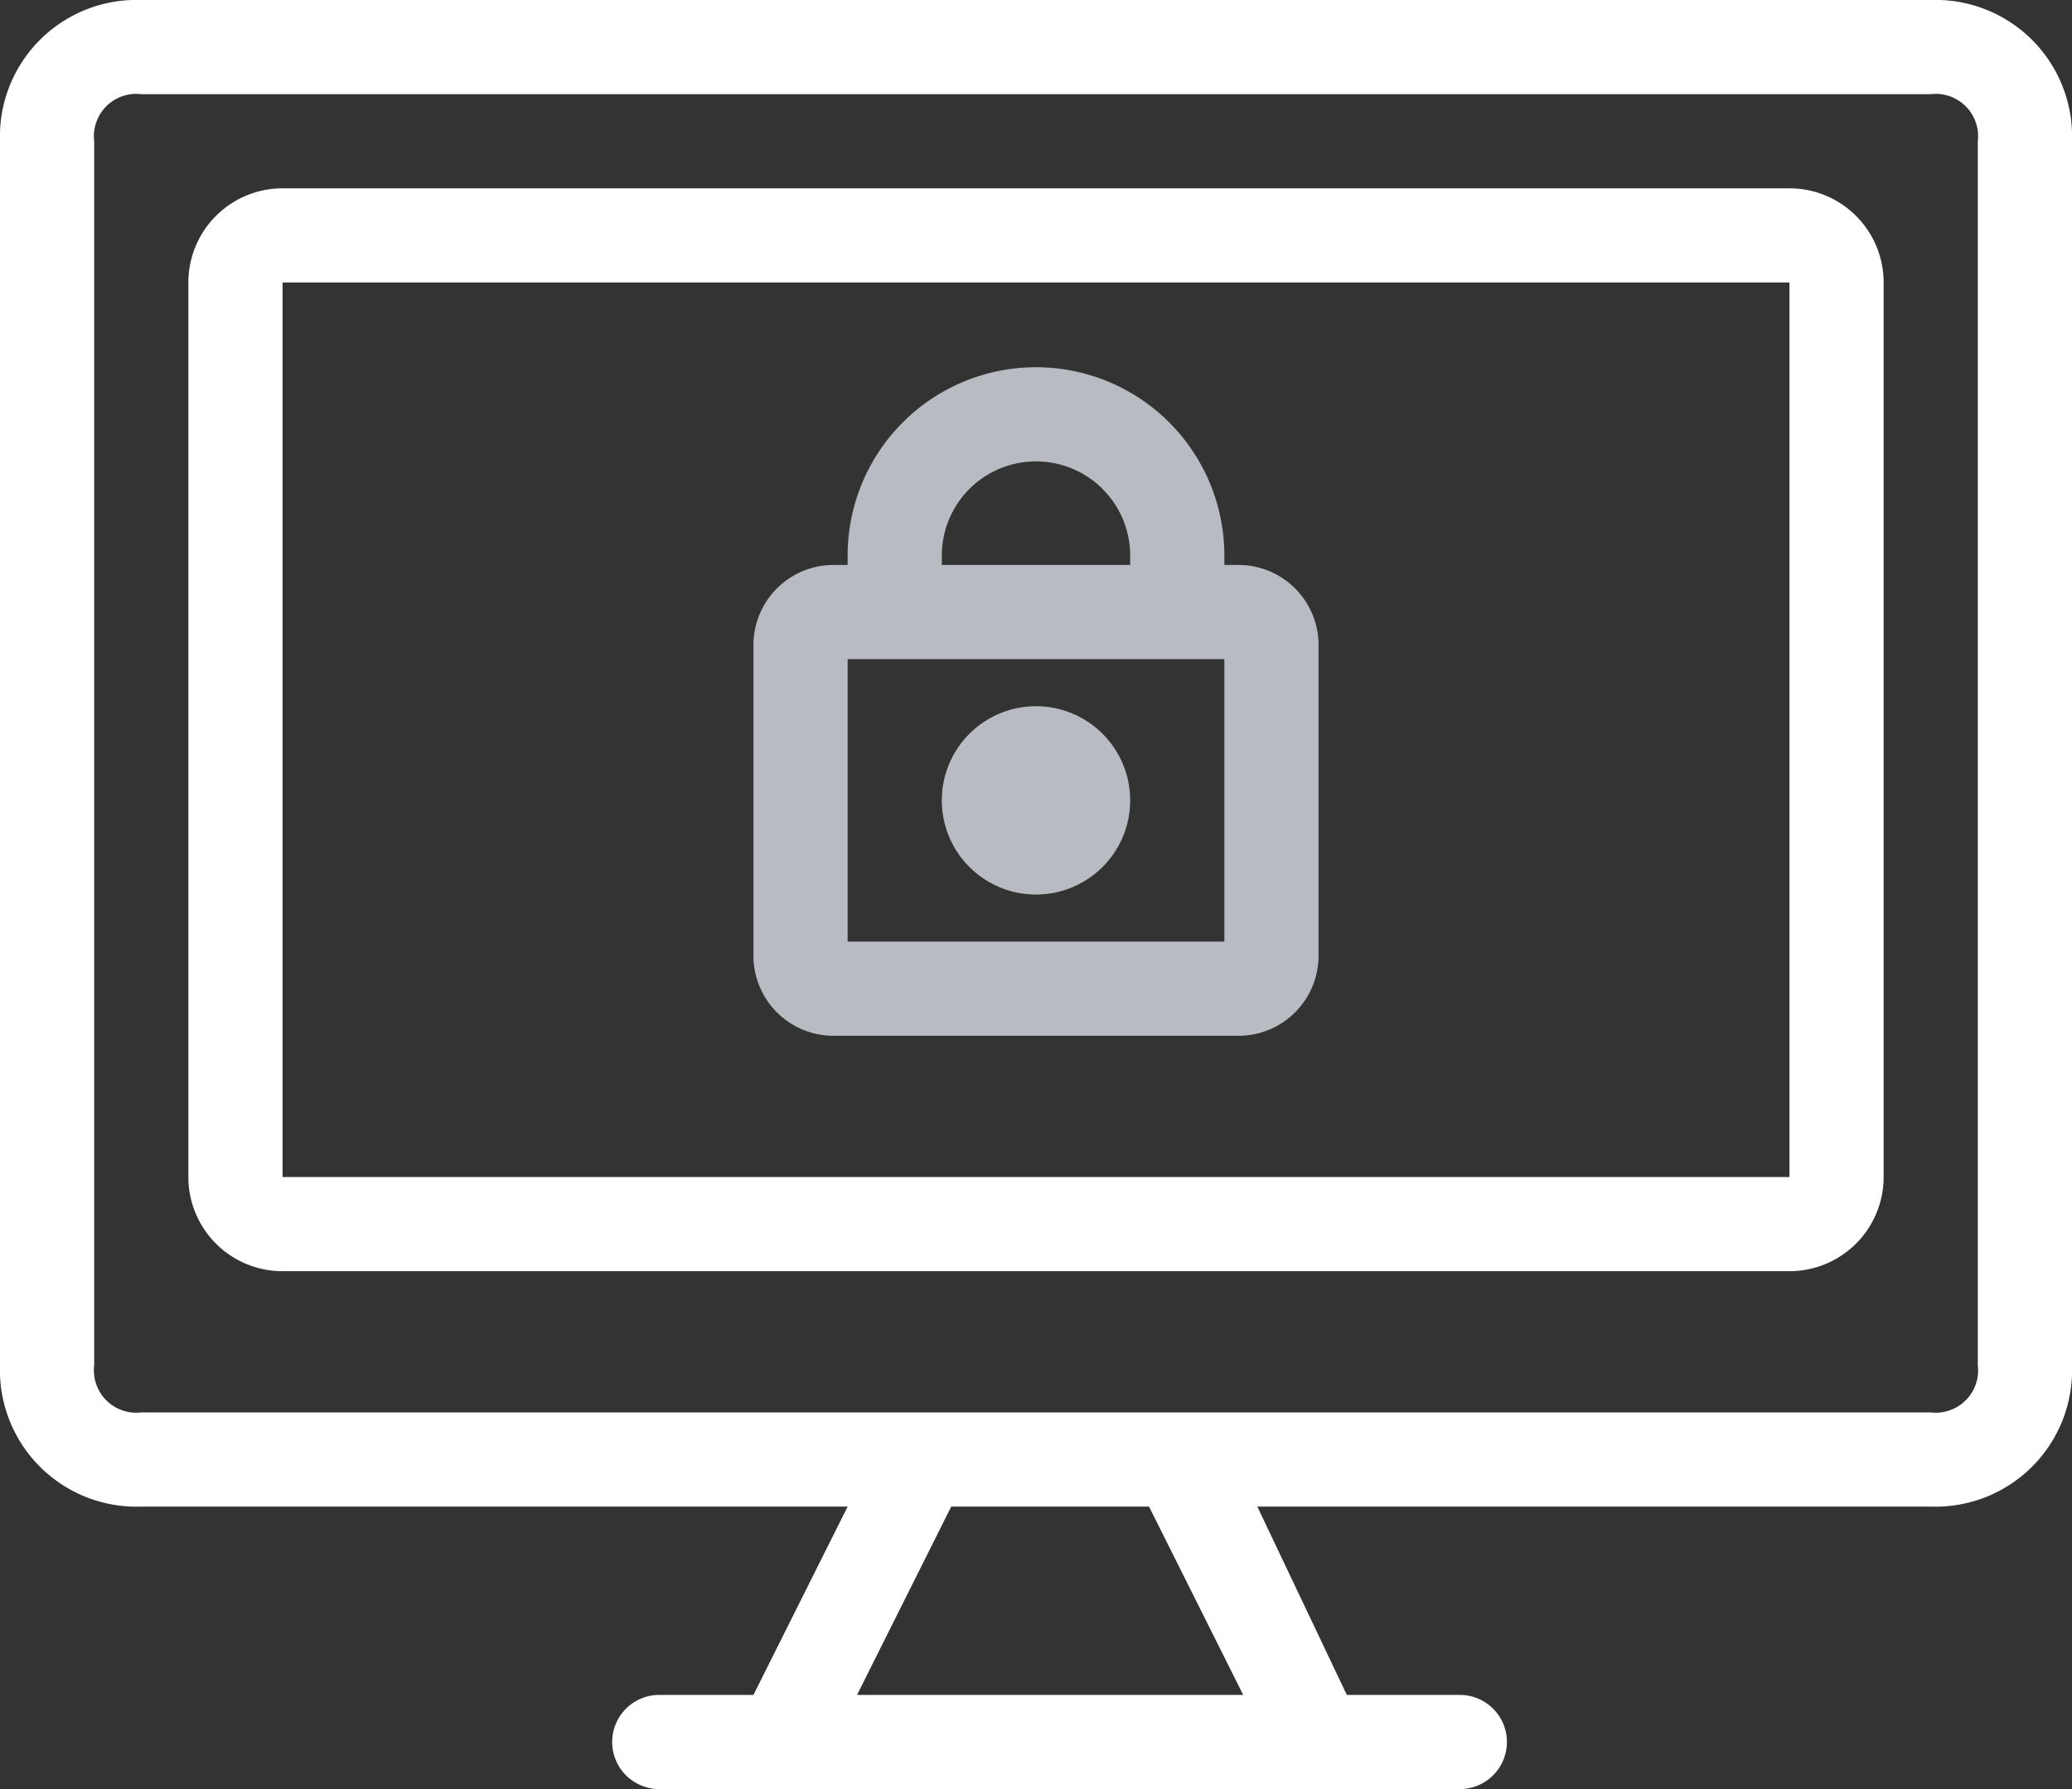
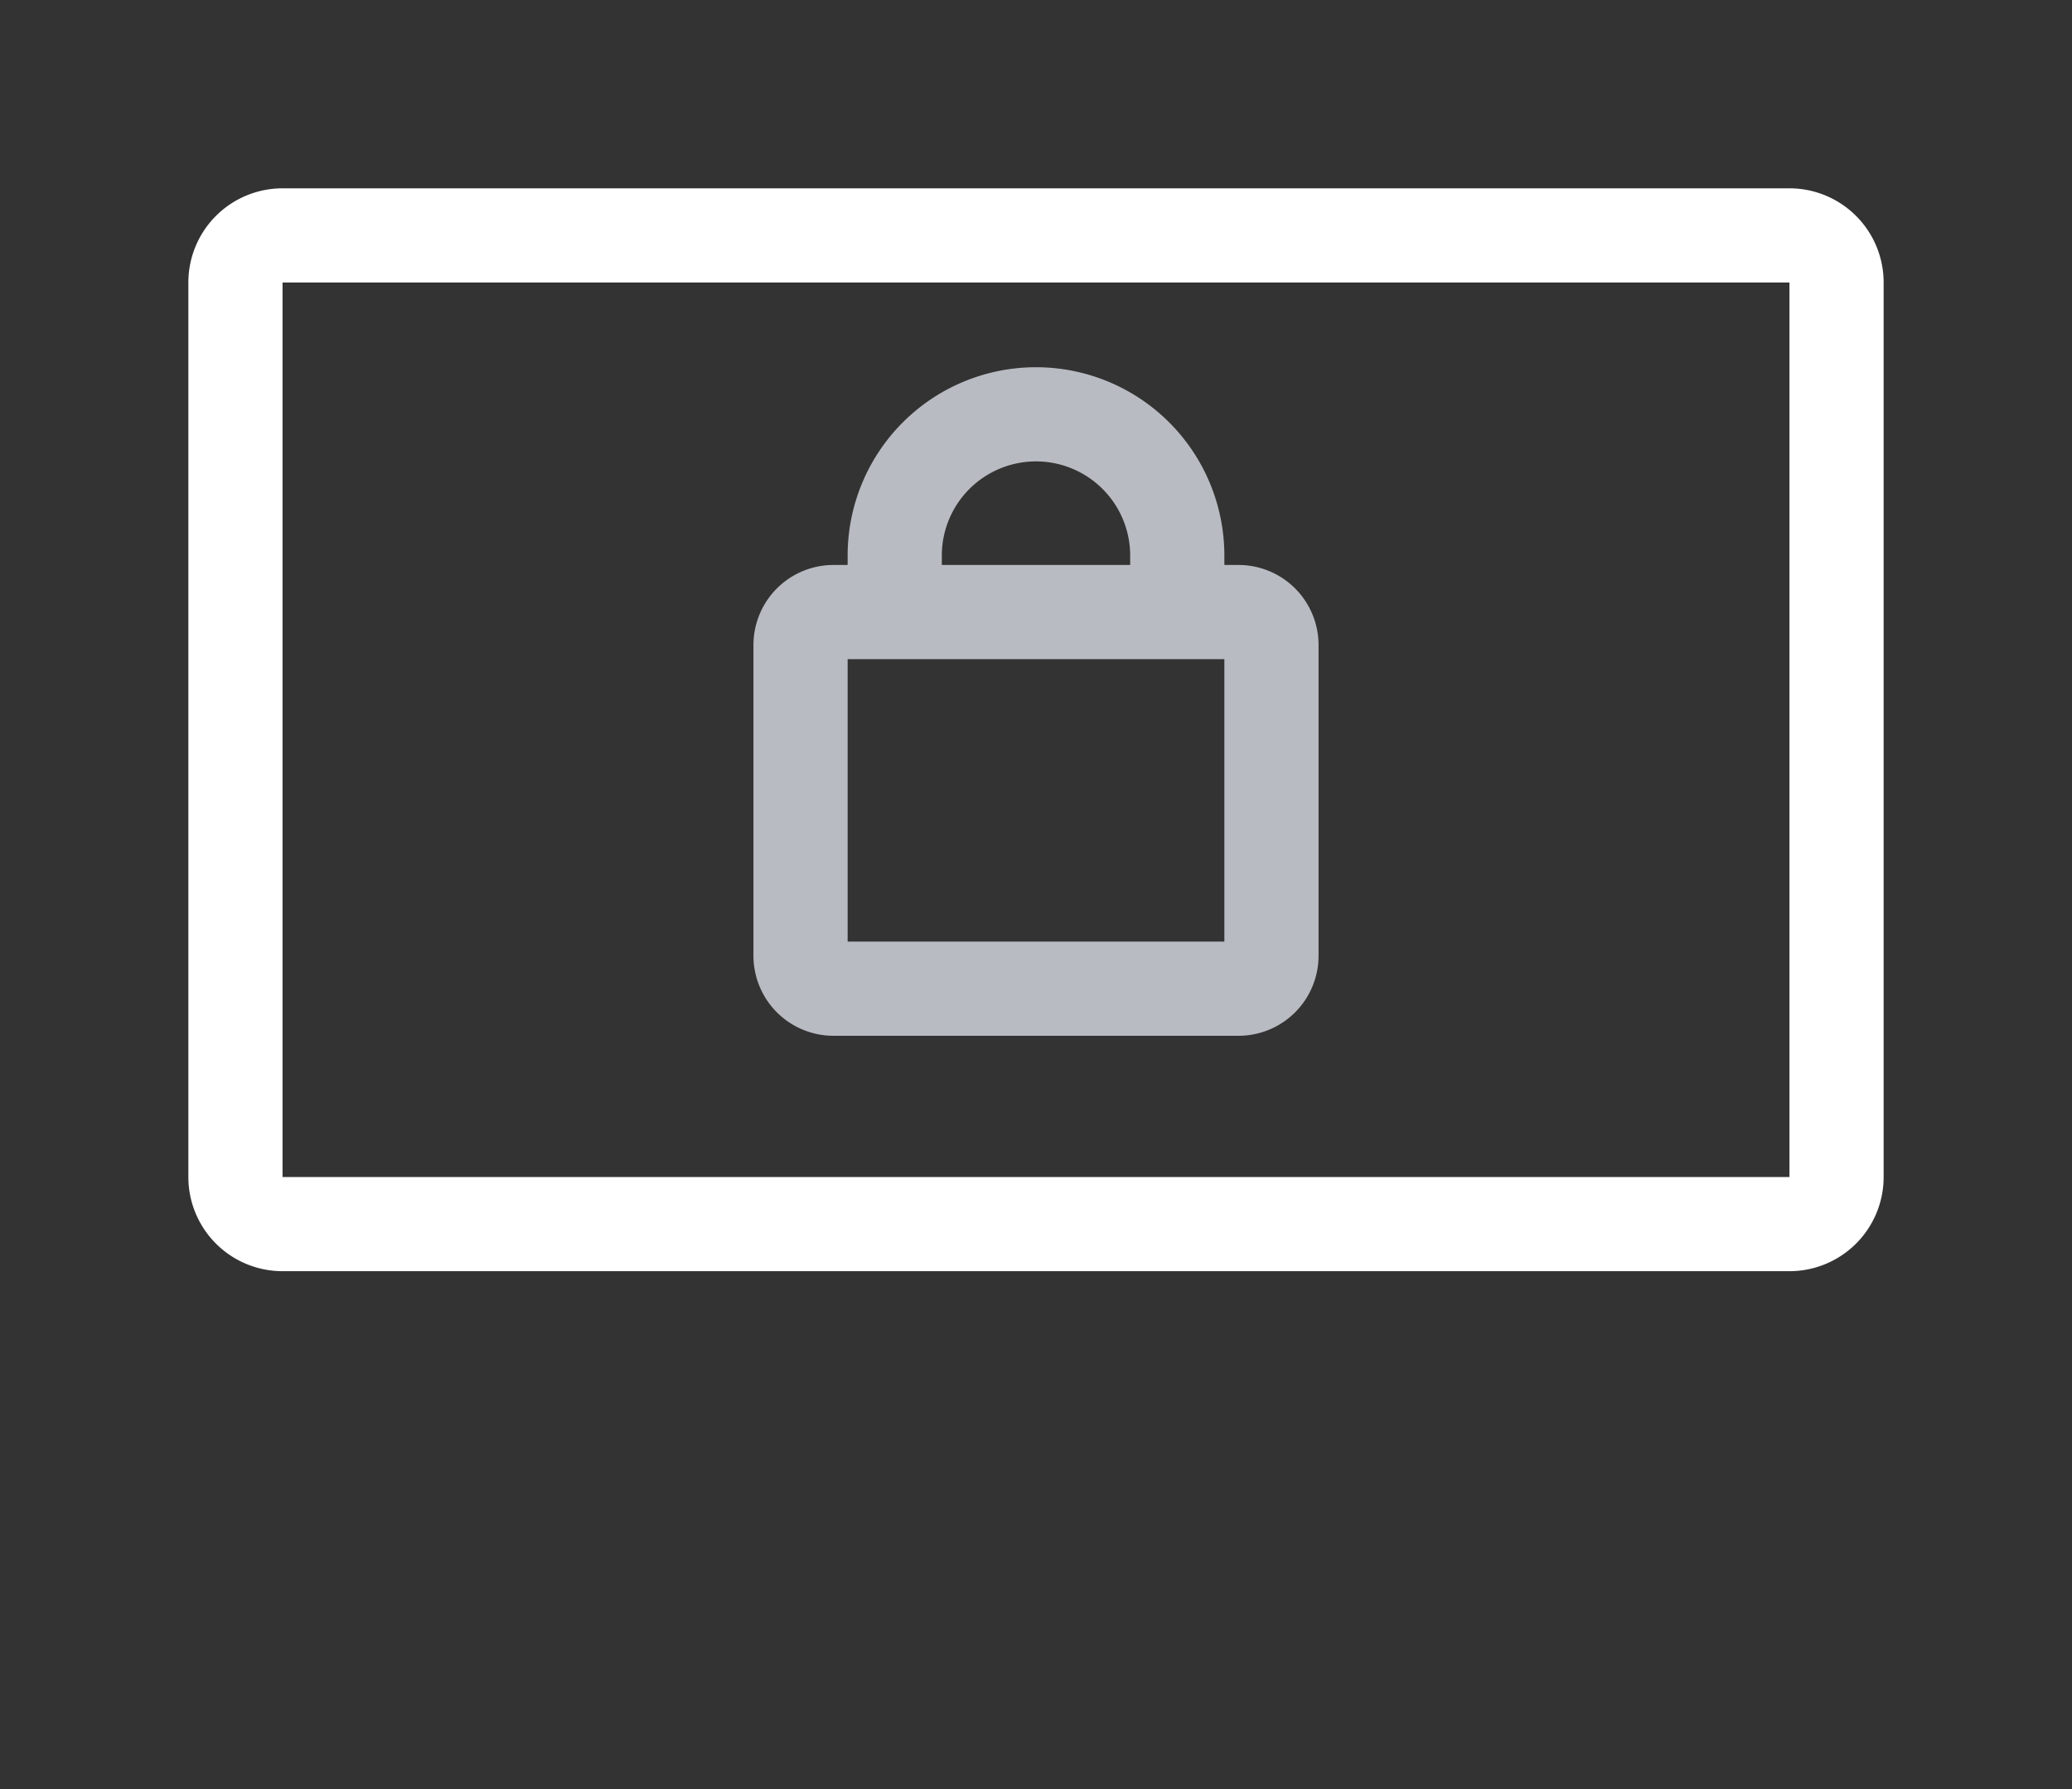
<svg xmlns="http://www.w3.org/2000/svg" viewBox="0 0 44 38">
  <rect x="0" y="0" width="44" height="38" fill="#333333" stroke="none" />
  <defs>
    <style>.cls-1{fill:#fff;}.cls-2{fill:#b8bcc2;}</style>
  </defs>
  <title>OBLAST-RESENI_icon04A-it</title>
  <g id="Vrstva_2" data-name="Vrstva 2">
    <g id="Vrstva_1-2" data-name="Vrstva 1">
      <path class="cls-1" d="M38,27H6a2,2,0,0,1-2-2V6A2,2,0,0,1,6,4H38a2,2,0,0,1,2,2V25A2,2,0,0,1,38,27ZM6,6V25H38V6Z" />
-       <path class="cls-1" d="M41,0H3A2.9,2.9,0,0,0,0,3V29a2.9,2.9,0,0,0,3,3H18l-2,4H14a1,1,0,0,0,0,2H31a1,1,0,0,0,0-2H28.6l-1.9-4H41a2.9,2.9,0,0,0,3-3V3A2.9,2.9,0,0,0,41,0ZM26.4,36H18.2l2-4h4.2ZM42,29a.9.9,0,0,1-1,1H3a.9.9,0,0,1-1-1V3A.9.9,0,0,1,3,2H41a.9.9,0,0,1,1,1Z" />
      <path class="cls-2" d="M26.3,12H26v-.2a4,4,0,0,0-8,0V12h-.3A1.7,1.7,0,0,0,16,13.7v6.6A1.7,1.7,0,0,0,17.7,22h8.6A1.7,1.7,0,0,0,28,20.3V13.7A1.7,1.7,0,0,0,26.3,12ZM20,11.8a2,2,0,0,1,4,0V12H20ZM26,20H18V14h8Z" />
-       <path class="cls-2" d="M22,15a2,2,0,1,0,2,2A2,2,0,0,0,22,15Z" />
    </g>
  </g>
</svg>